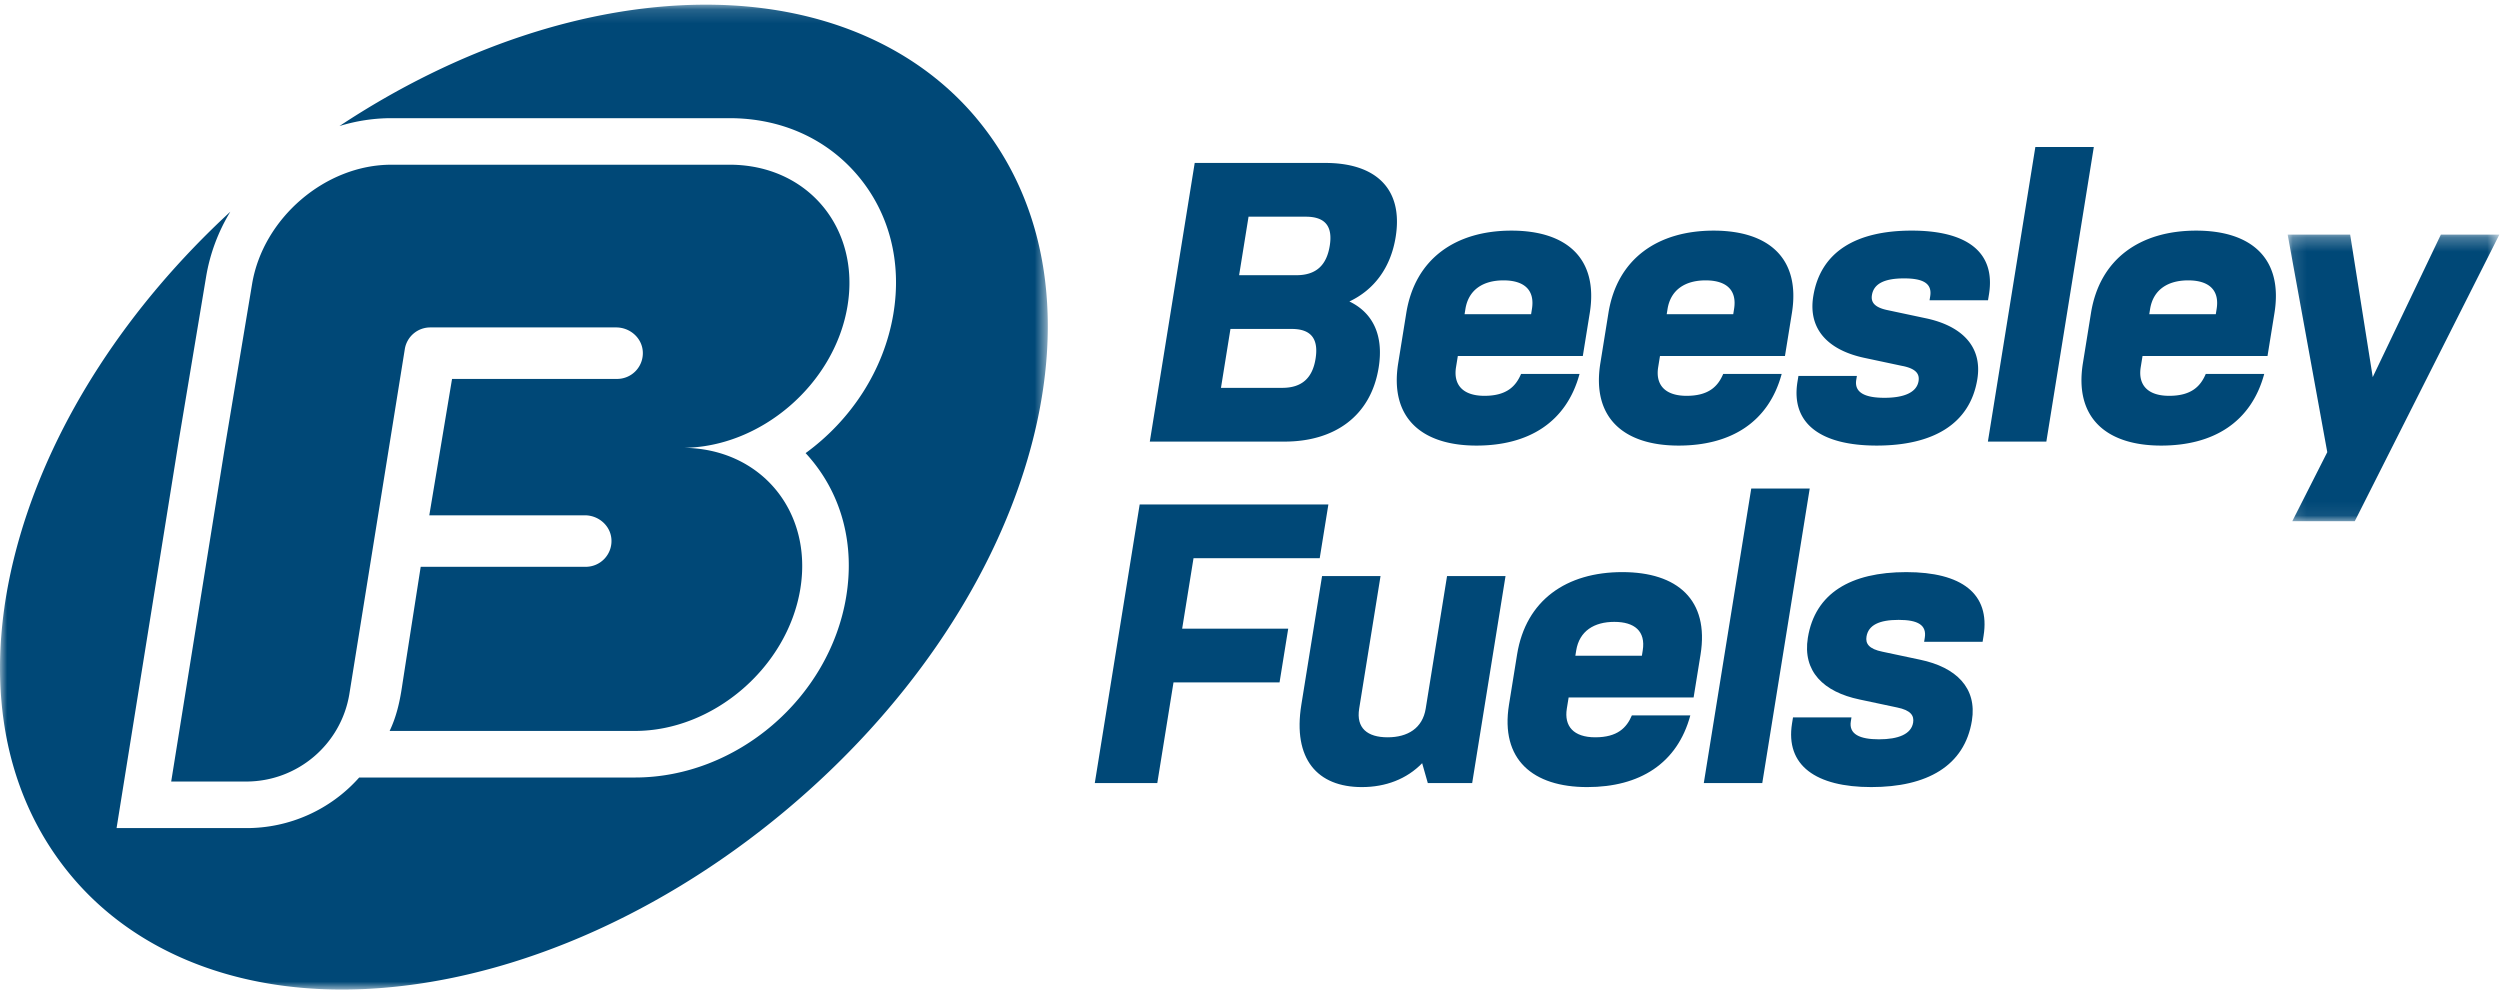
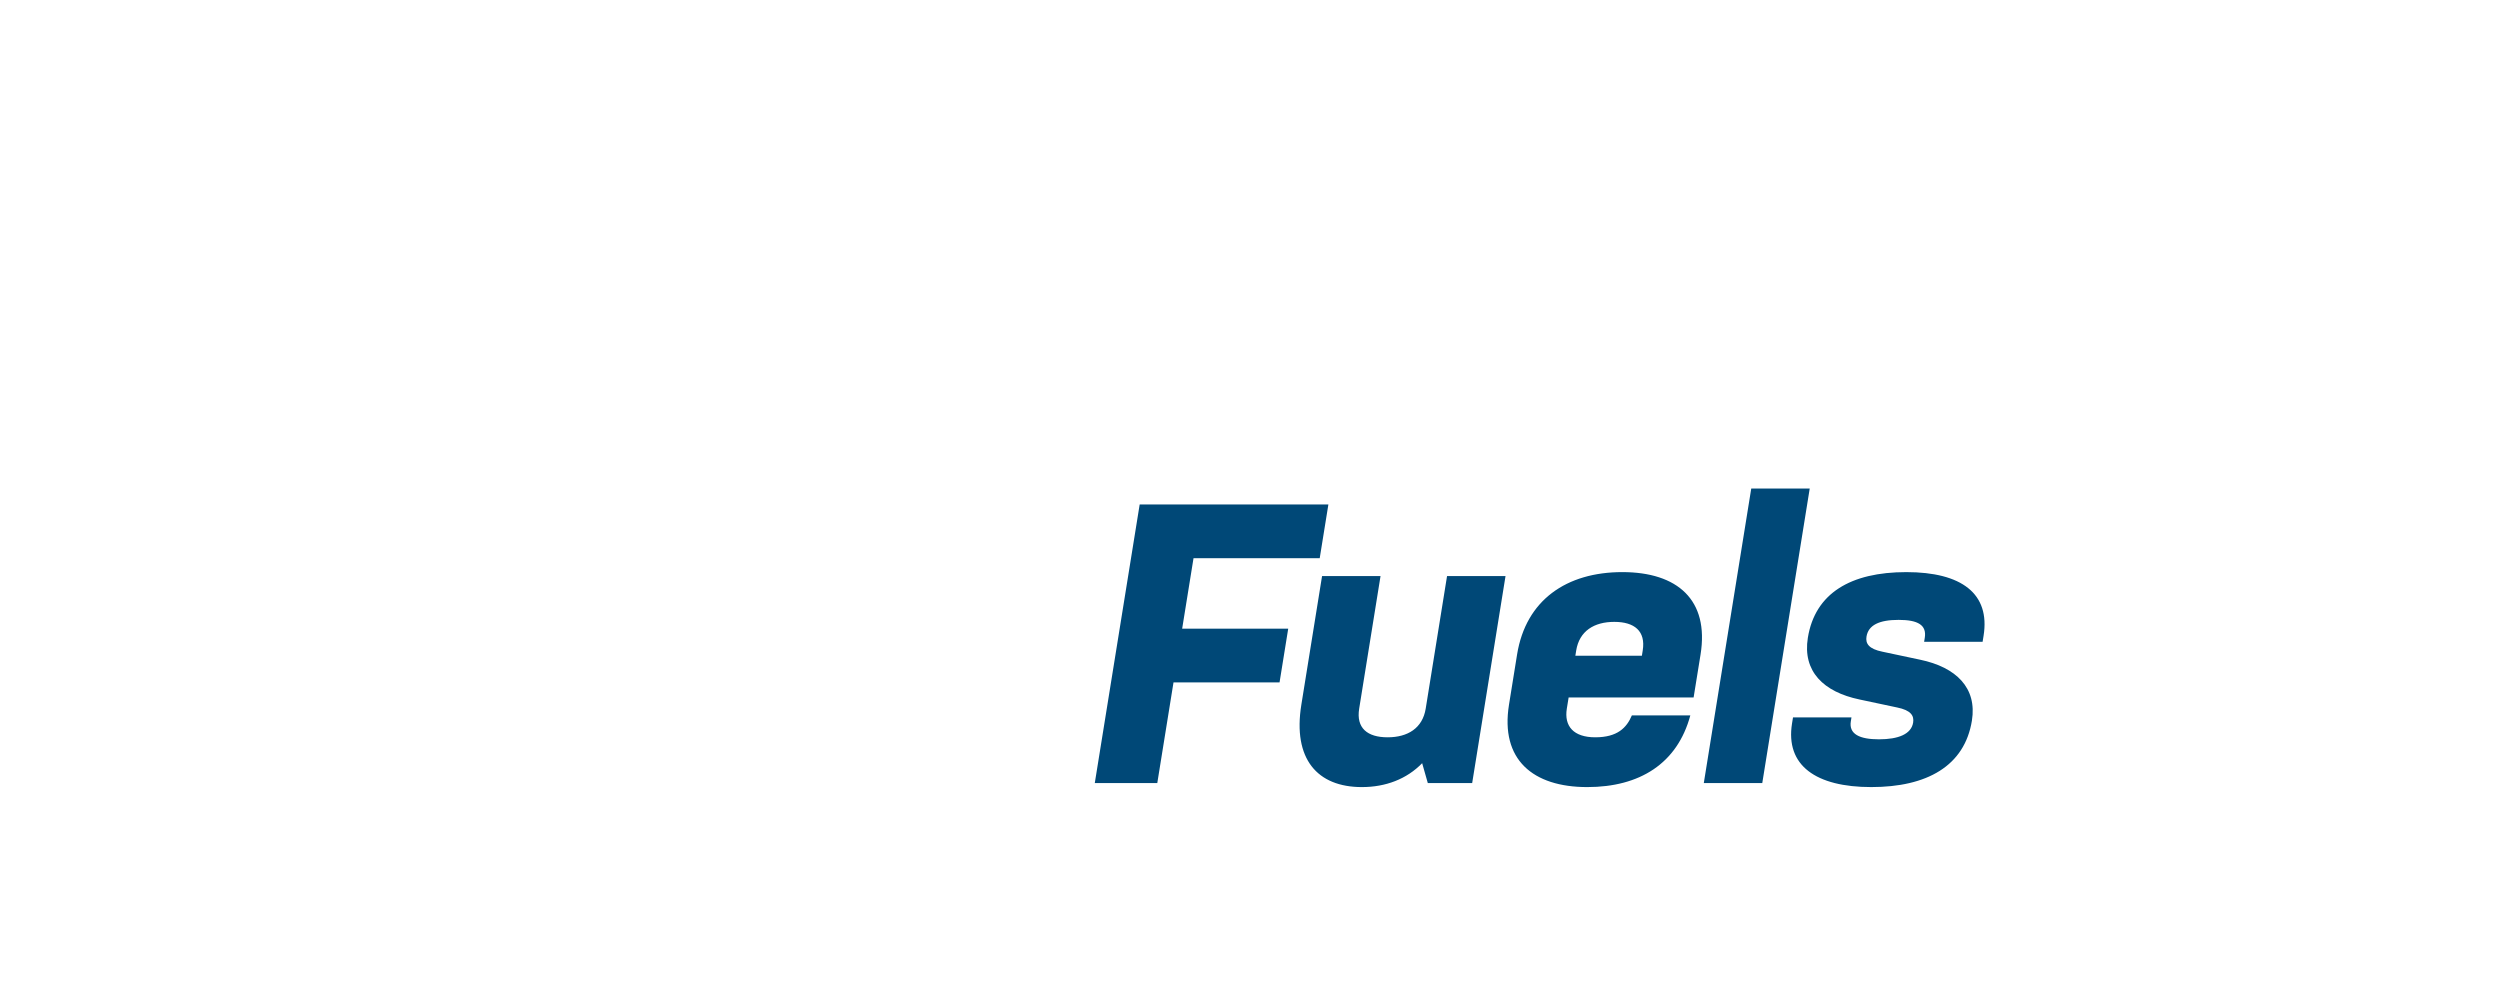
<svg xmlns="http://www.w3.org/2000/svg" xmlns:xlink="http://www.w3.org/1999/xlink" width="180" height="72" viewBox="0 0 180 72">
  <defs>
    <path id="a" d="M0 .149h75.442V71.06H0z" />
-     <path id="c" d="M.13.28h15.242v20.636H.131z" />
+     <path id="c" d="M.13.28h15.242v20.636z" />
  </defs>
  <g fill="none" fill-rule="evenodd">
    <g transform="translate(0 .186)">
      <mask id="b" fill="#fff">
        <use xlink:href="#a" />
      </mask>
-       <path fill="#004877" d="M70.29 8.31C65.878 3.049 58.97.15 50.832.15c-8.588 0-17.926 3.133-26.395 8.742a12.69 12.69 0 0 1 3.73-.57h24.358c3.698 0 6.974 1.463 9.225 4.12 2.283 2.696 3.196 6.239 2.572 9.976-.68 4.074-3.067 7.655-6.318 10.02.118.127.233.256.345.39 2.283 2.694 3.197 6.236 2.573 9.974-1.215 7.285-7.89 12.992-15.198 12.992H25.862a10.84 10.84 0 0 1-8.135 3.643H8.393l4.48-27.91 1.972-11.82a13.175 13.175 0 0 1 1.739-4.65C9.235 21.837 3.91 30.005 1.463 38.322-1.37 47.951-.06 56.681 5.153 62.9c4.41 5.263 11.32 8.162 19.456 8.162 10.532 0 22.194-4.712 31.995-12.926 8.514-7.135 14.684-16.101 17.375-25.247 2.833-9.63 1.523-18.359-3.69-24.578" mask="url(#b)" />
    </g>
-     <path fill="#004877" d="M52.526 11.86H28.168c-4.741 0-9.226 3.843-10.017 8.584l-1.968 11.8-3.857 24.026h5.4c3.68 0 6.821-2.66 7.426-6.29l3.996-24.857a1.854 1.854 0 0 1 1.829-1.548h13.39c.987 0 1.85.745 1.914 1.73a1.854 1.854 0 0 1-1.85 1.977H32.547l-1.638 9.82H42.11c.987 0 1.85.745 1.913 1.73a1.854 1.854 0 0 1-1.85 1.978H30.29s-1.225 7.836-1.352 8.677c-.163 1.076-.4 2.123-.885 3.14h17.672c5.629 0 10.953-4.563 11.892-10.192.939-5.629-2.863-10.192-8.492-10.192 5.629 0 10.953-4.563 11.892-10.192.94-5.629-2.862-10.192-8.491-10.192M89.216 19.815h4.123c1.451 0 2.181-.746 2.403-2.121.221-1.376-.302-2.092-1.725-2.092h-4.122l-.679 4.213zm-1.306 8.11h4.412c1.423 0 2.177-.716 2.398-2.091.222-1.376-.263-2.15-1.714-2.15h-4.413l-.683 4.241zm-1.891-16.193h9.406c3.57 0 5.631 1.806 5.063 5.331-.36 2.236-1.572 3.812-3.332 4.643 1.671.803 2.486 2.408 2.108 4.758-.568 3.525-3.21 5.331-6.781 5.331h-9.697l3.233-20.063zM105.45 22.623h4.789l.06-.372c.226-1.405-.596-2.064-2.048-2.064s-2.516.66-2.742 2.064l-.06.372zm8.277 4.3c-.936 3.467-3.648 5.159-7.421 5.159-3.92 0-6.272-1.978-5.635-5.933l.582-3.611c.633-3.927 3.57-5.933 7.575-5.933 3.977 0 6.267 2.006 5.635 5.933l-.5 3.095h-8.999l-.13.802c-.202 1.262.481 2.064 2.049 2.064 1.597 0 2.26-.688 2.634-1.576h4.21zM120.003 22.623h4.79l.06-.372c.227-1.405-.596-2.064-2.048-2.064s-2.515.66-2.742 2.064l-.06.372zm8.278 4.3c-.936 3.467-3.648 5.159-7.421 5.159-3.92 0-6.271-1.978-5.634-5.933l.581-3.611c.633-3.927 3.57-5.933 7.575-5.933 3.978 0 6.267 2.006 5.635 5.933l-.5 3.095h-8.999l-.129.802c-.203 1.262.48 2.064 2.048 2.064 1.597 0 2.26-.688 2.634-1.576h4.21zM136.976 26.35l-2.695-.574c-2.612-.544-4.114-2.035-3.726-4.442.517-3.21 3.085-4.73 7.091-4.73 3.977 0 6.05 1.548 5.561 4.586l-.07.43h-4.209l.046-.286c.148-.918-.489-1.29-1.882-1.29-1.394 0-2.18.372-2.313 1.203-.079.488.147.889 1.16 1.09l2.694.573c2.612.544 4.114 2.035 3.736 4.385-.527 3.267-3.24 4.787-7.245 4.787-3.978 0-6.196-1.548-5.707-4.586l.07-.43h4.21l-.047.286c-.148.917.634 1.29 2.028 1.29 1.393 0 2.324-.373 2.458-1.204.078-.487-.147-.888-1.16-1.089M146.545 10.585h4.21l-3.418 21.21h-4.209zM154.747 22.623h4.79l.06-.372c.226-1.405-.597-2.064-2.048-2.064-1.452 0-2.516.66-2.742 2.064l-.06.372zm8.277 4.3c-.935 3.467-3.647 5.159-7.42 5.159-3.92 0-6.272-1.978-5.635-5.933l.582-3.611c.633-3.927 3.569-5.933 7.575-5.933 3.977 0 6.267 2.006 5.635 5.933l-.5 3.095h-8.999l-.13.802c-.202 1.262.481 2.064 2.049 2.064 1.597 0 2.259-.688 2.634-1.576h4.21z" />
    <g transform="translate(164.581 16.61)">
      <mask id="d" fill="#fff">
        <use xlink:href="#c" />
      </mask>
-       <path fill="#004877" d="M.464 20.916l2.519-4.97L.13.28h4.5l1.626 10.261L11.162.281h4.21L4.963 20.915z" mask="url(#d)" />
    </g>
    <path fill="#004877" d="M82.057 36.32h13.587l-.624 3.869h-9.086l-.818 5.073h7.636l-.624 3.87h-7.635l-1.168 7.25h-4.5zM105.996 56.382h-3.194l-.407-1.432c-1.114 1.146-2.63 1.72-4.342 1.72-3.193 0-4.99-2.007-4.356-5.934l1.491-9.258h4.21l-1.538 9.545c-.227 1.404.596 2.063 2.048 2.063 1.451 0 2.515-.659 2.742-2.063l1.537-9.545h4.21l-2.401 14.904zM113.426 47.211h4.79l.06-.373c.226-1.404-.597-2.063-2.048-2.063-1.452 0-2.516.659-2.742 2.063l-.06.373zm8.277 4.299c-.936 3.468-3.647 5.16-7.42 5.16-3.92 0-6.272-1.979-5.635-5.933l.582-3.612c.633-3.927 3.569-5.933 7.575-5.933 3.977 0 6.267 2.006 5.635 5.933l-.5 3.095h-8.999l-.13.803c-.202 1.261.481 2.063 2.048 2.063 1.597 0 2.26-.687 2.635-1.576h4.21zM126.09 35.173h4.21l-3.417 21.21h-4.21zM136.586 50.937l-2.695-.573c-2.612-.545-4.114-2.035-3.726-4.443.517-3.21 3.085-4.729 7.09-4.729 3.978 0 6.051 1.548 5.562 4.586l-.07.43h-4.21l.047-.287c.148-.917-.489-1.29-1.882-1.29-1.394 0-2.18.373-2.314 1.204-.078.488.148.889 1.16 1.09l2.695.572c2.612.545 4.114 2.036 3.735 4.386-.526 3.267-3.238 4.786-7.245 4.786-3.977 0-6.195-1.548-5.706-4.585l.07-.43h4.209l-.046.286c-.148.917.634 1.29 2.028 1.29 1.393 0 2.324-.373 2.458-1.204.078-.487-.148-.888-1.16-1.09" />
  </g>
</svg>